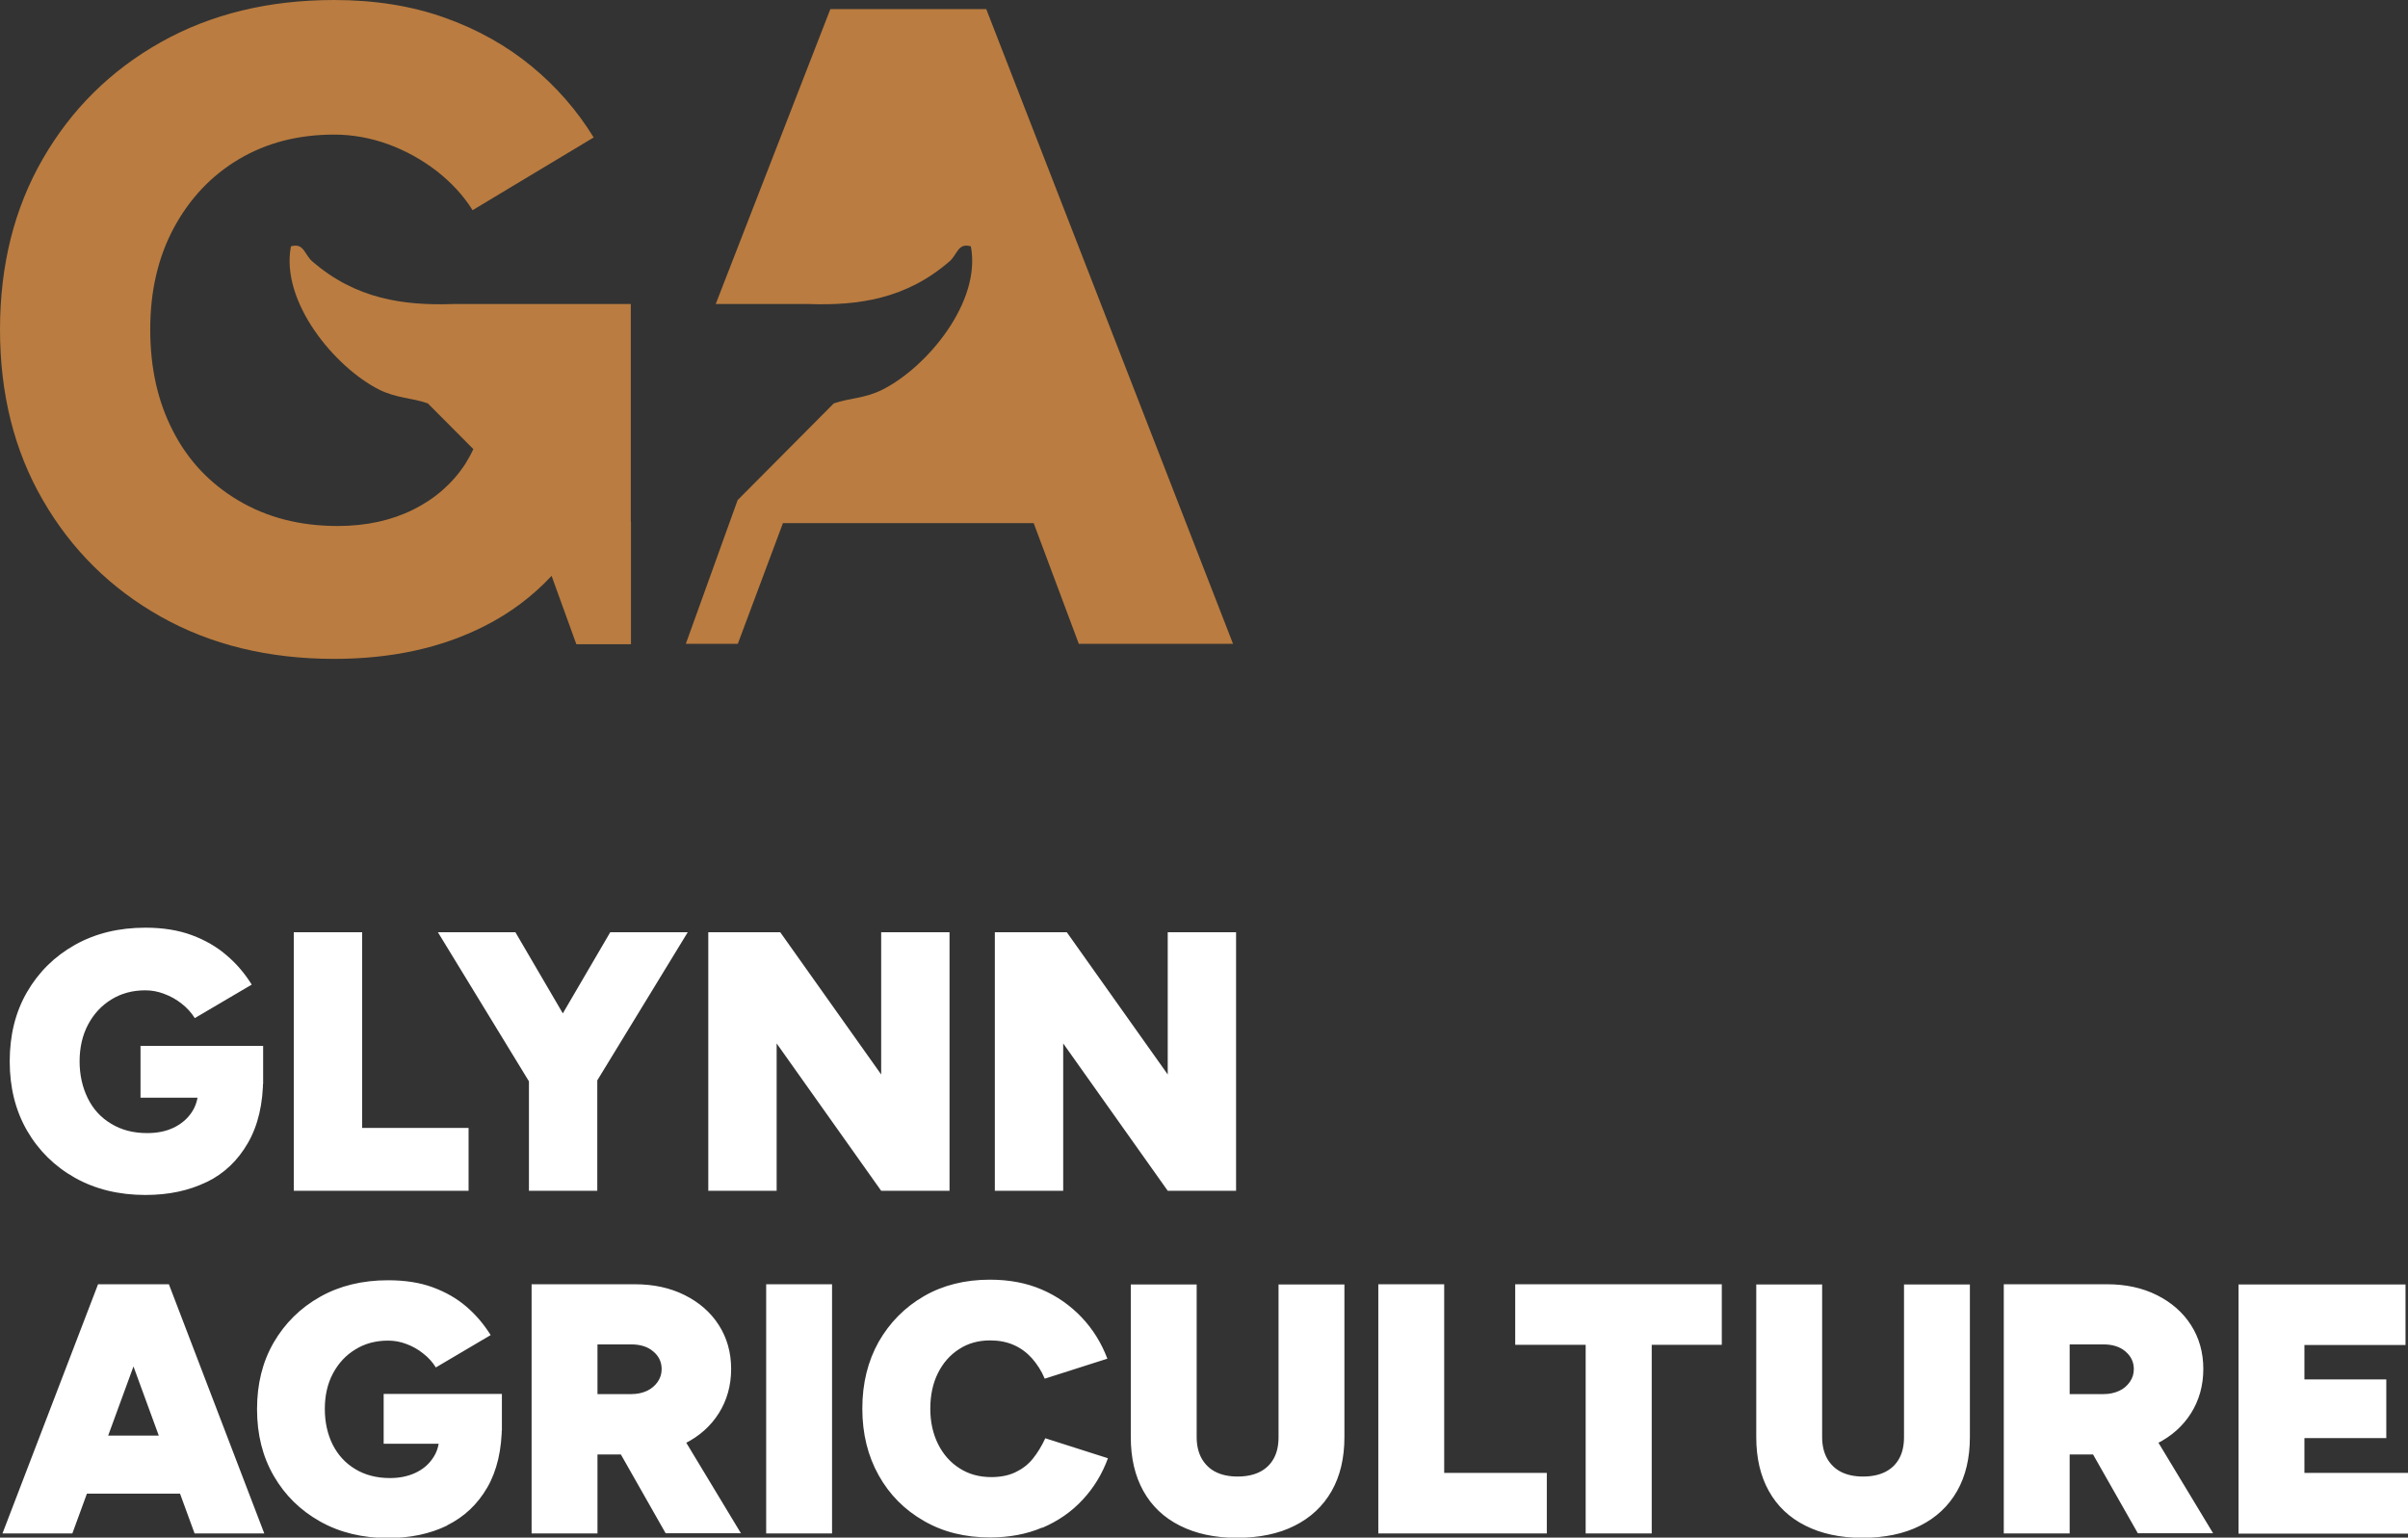
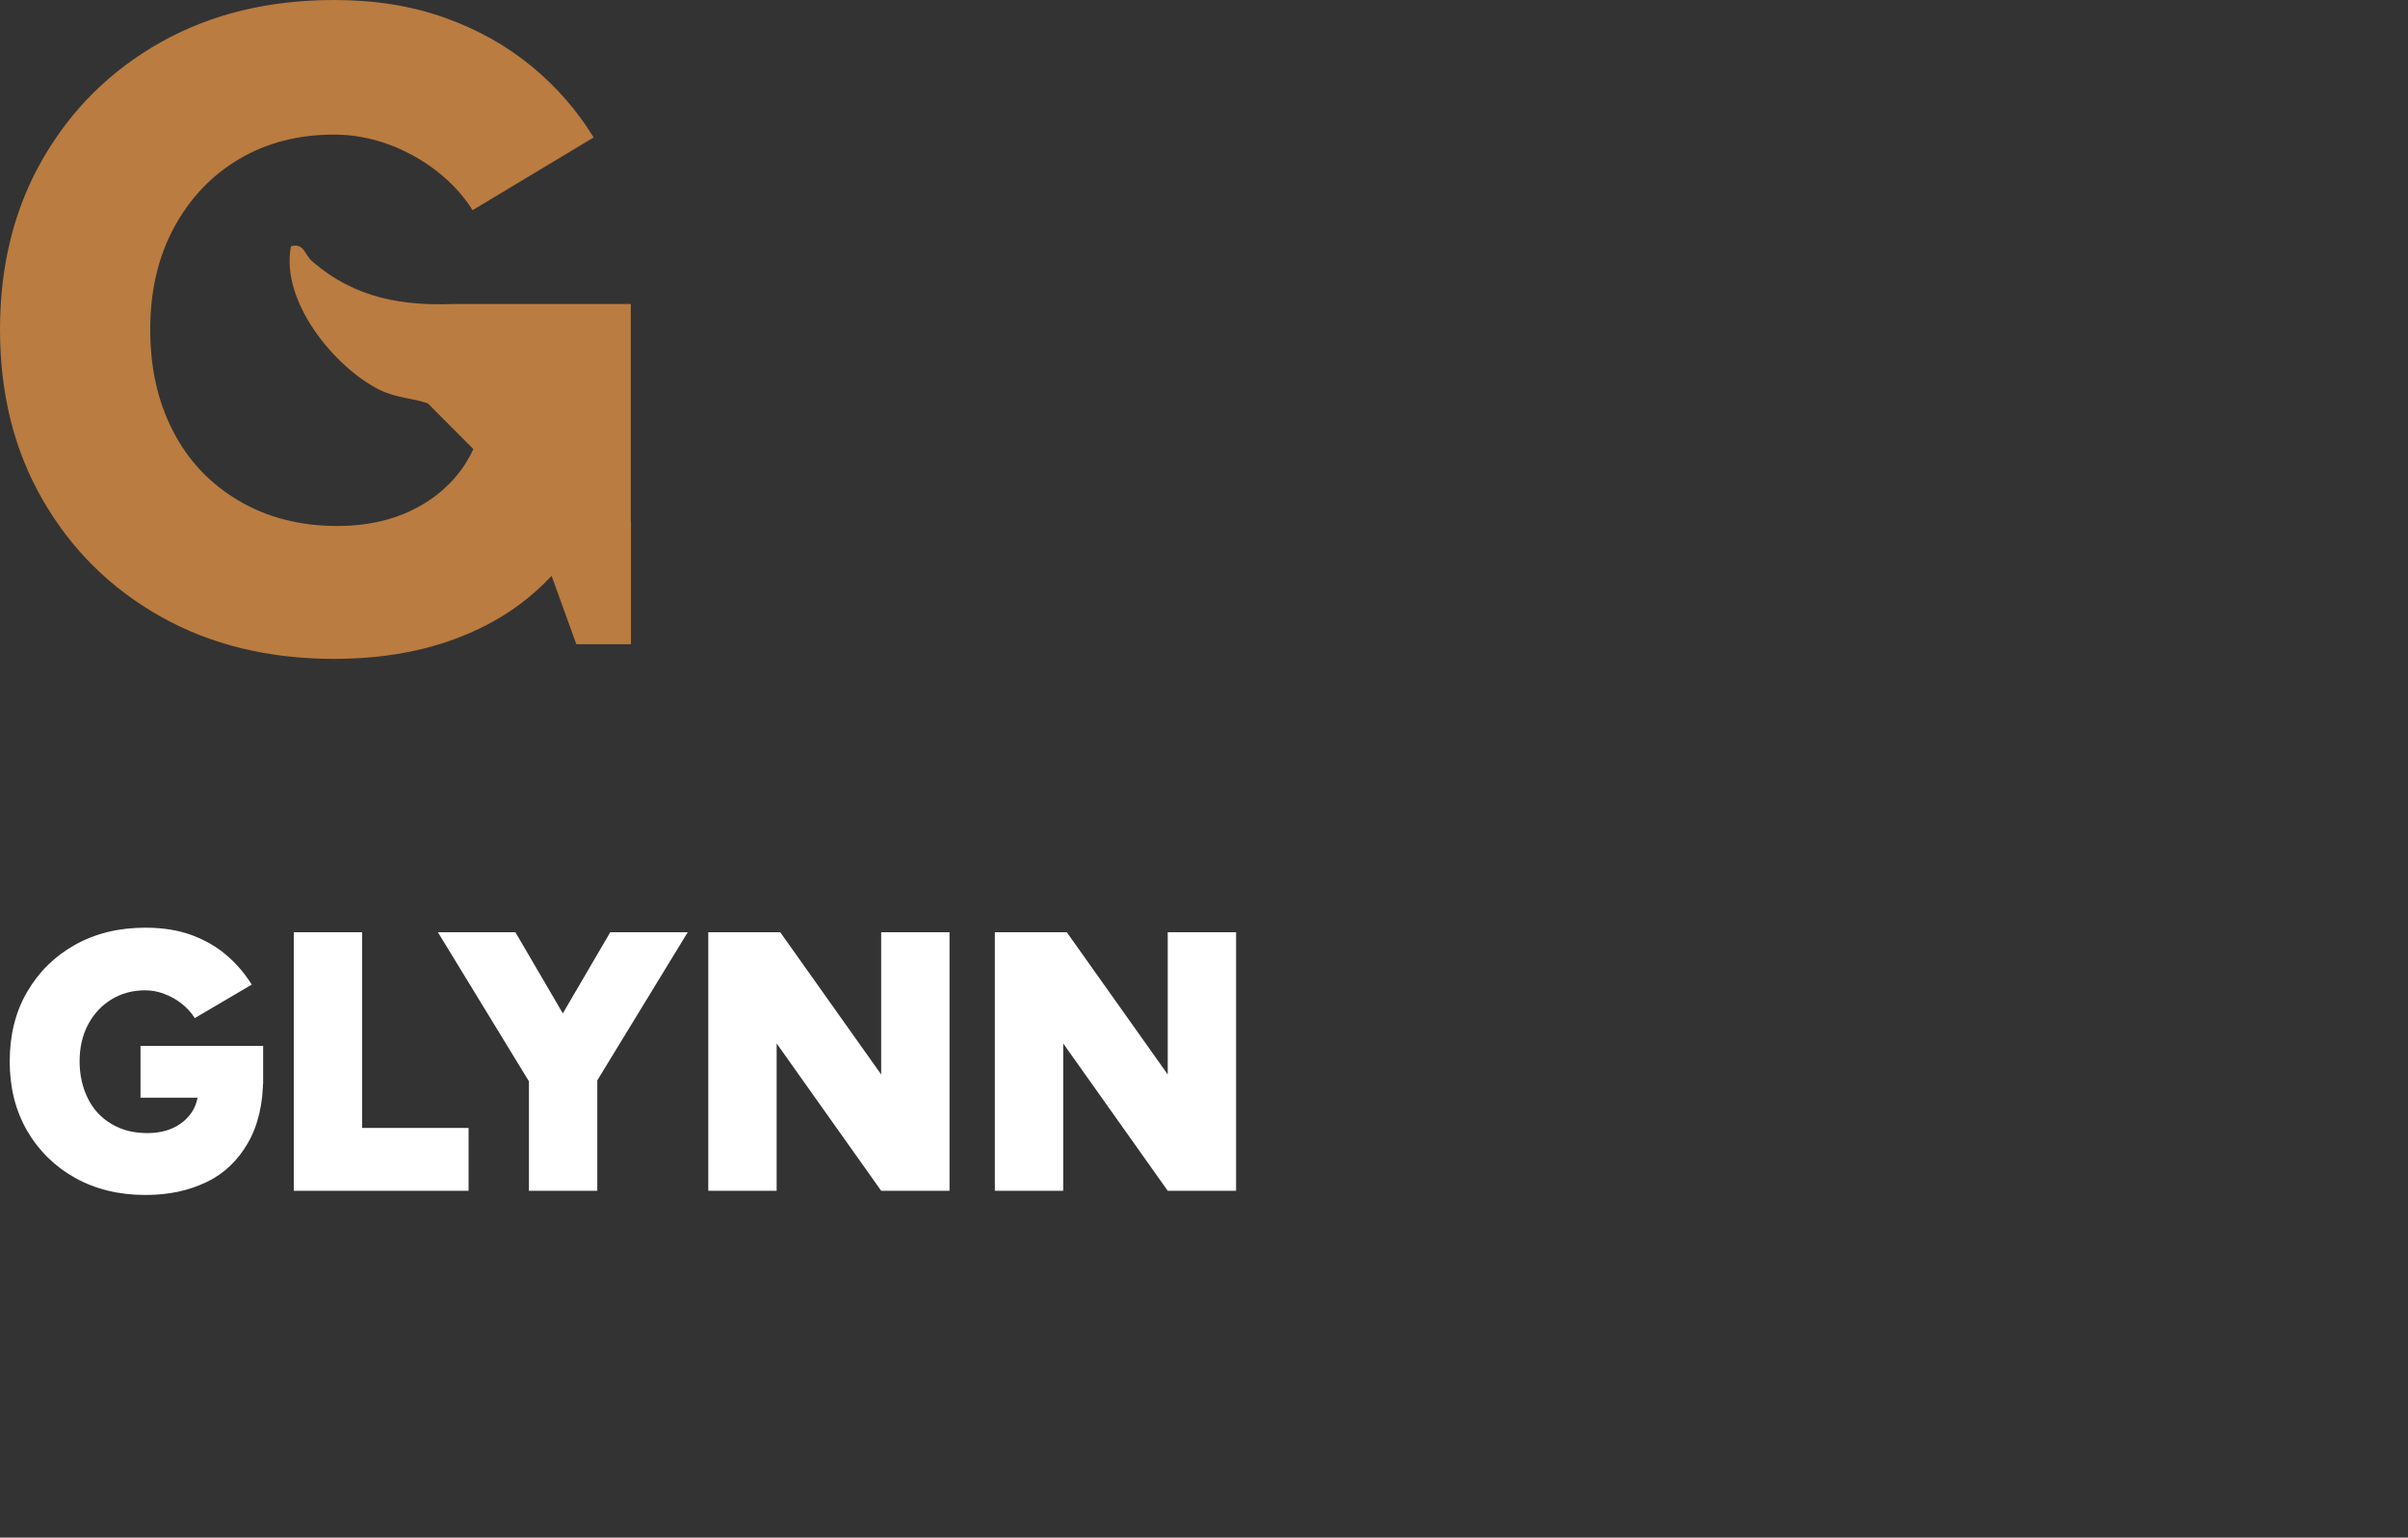
<svg xmlns="http://www.w3.org/2000/svg" id="Layer_2" data-name="Layer 2" viewBox="0 0 126.47 80.77">
  <rect x="0" y="0" width="126.47" height="80.77" fill="#333333" stroke="none" />
  <defs>
    <style>
      .cls-1 {
        fill: #ba7c40;
      }

      .cls-2 {
        fill: #fff;
      }
    </style>
  </defs>
  <g id="Layer_1-2" data-name="Layer 1">
    <g>
      <path class="cls-1" d="M33.13,27.42h0s0-11.45,0-11.45h-1.37s-7.96,0-7.96,0c-2.6.09-5.12-.26-7.41-2.25-.4-.35-.43-.98-1.11-.78-.56,2.92,2.31,6.35,4.62,7.52.94.47,1.74.43,2.57.73l2.39,2.4c-.12.27-.27.53-.43.79-.67,1.02-1.58,1.82-2.73,2.39-1.15.57-2.47.86-3.97.86-1.98,0-3.71-.45-5.21-1.34-1.5-.89-2.65-2.11-3.44-3.66-.8-1.55-1.19-3.32-1.19-5.33s.41-3.78,1.24-5.33c.83-1.54,1.97-2.75,3.42-3.61,1.45-.86,3.11-1.29,5-1.29.96,0,1.9.17,2.82.5.93.34,1.78.81,2.56,1.41.78.61,1.41,1.29,1.89,2.06l6.36-3.82c-.86-1.4-1.94-2.65-3.25-3.73-1.31-1.08-2.83-1.94-4.57-2.56-1.74-.62-3.67-.93-5.81-.93-3.44,0-6.48.74-9.11,2.22-2.63,1.48-4.69,3.52-6.19,6.12C.75,10.94,0,13.93,0,17.31s.75,6.37,2.25,8.96c1.5,2.6,3.56,4.64,6.19,6.12,2.63,1.48,5.67,2.22,9.11,2.22,3,0,5.62-.57,7.89-1.72,1.35-.68,2.52-1.56,3.53-2.64l1.3,3.59h2.87v-.02h0v-6.41Z" />
-       <path class="cls-1" d="M51.8.48h-8.19l-6.02,15.49h4.88c2.6.09,5.12-.26,7.41-2.25.4-.35.43-.98,1.11-.78.56,2.93-2.31,6.35-4.63,7.52-.94.48-1.74.44-2.57.73l-5.05,5.08-2.72,7.55h2.73l2.37-6.34h13.17l2.37,6.34h8.1L51.8.48Z" />
-       <path class="cls-2" d="M126.47,80.55v-3.18h-5.44v-1.83h4.3v-3.08h-4.3v-1.81h5.31v-3.18h-8.77v13.09h8.9ZM108.7,70.62h1.78c.47,0,.86.12,1.15.37s.44.55.44.93c0,.25-.07.47-.21.67-.14.2-.32.36-.56.47-.24.11-.51.17-.82.17h-1.78v-2.6ZM116.24,80.55l-4.28-7.09-2.6,1.94,2.92,5.14h3.96ZM108.7,80.55v-4.15h1.96c.99,0,1.86-.19,2.62-.57.76-.38,1.36-.91,1.79-1.59.43-.68.65-1.46.65-2.33s-.22-1.64-.65-2.31c-.43-.67-1.03-1.19-1.79-1.57-.76-.38-1.63-.57-2.62-.57h-5.42v13.09h3.46ZM100.85,80.14c.84-.42,1.49-1.03,1.94-1.82.45-.79.67-1.74.67-2.83v-8.02h-3.46v8.02c0,.44-.08.81-.25,1.12-.17.31-.42.55-.74.71-.32.16-.71.24-1.16.24s-.83-.08-1.15-.24c-.32-.16-.56-.4-.74-.71-.17-.31-.26-.68-.26-1.12v-8.02h-3.46v8.02c0,1.1.22,2.04.66,2.83.44.79,1.08,1.4,1.92,1.82.83.42,1.83.64,2.99.64s2.2-.21,3.04-.64M86.75,80.55v-9.91h3.68v-3.18h-10.85v3.18h3.7v9.91h3.46ZM81.24,80.55v-3.18h-5.39v-9.91h-3.46v13.09h8.84ZM68,80.14c.84-.42,1.49-1.03,1.94-1.82.45-.79.67-1.74.67-2.83v-8.02h-3.46v8.02c0,.44-.08.81-.25,1.12-.17.31-.42.55-.74.71-.32.16-.71.24-1.16.24s-.83-.08-1.15-.24c-.32-.16-.56-.4-.74-.71-.17-.31-.26-.68-.26-1.12v-8.02h-3.46v8.02c0,1.1.22,2.04.66,2.83.44.79,1.08,1.4,1.92,1.82.83.42,1.83.64,2.99.64s2.2-.21,3.04-.64M54.75,80.25c.82-.35,1.53-.84,2.11-1.47.59-.63,1.03-1.36,1.33-2.18l-3.29-1.05c-.19.41-.41.77-.66,1.08-.25.31-.56.54-.92.71s-.78.25-1.26.25c-.62,0-1.18-.15-1.66-.46-.48-.3-.86-.73-1.13-1.27-.27-.54-.41-1.16-.41-1.86s.13-1.33.4-1.87c.27-.54.64-.96,1.11-1.26.47-.31,1.02-.46,1.63-.46.46,0,.88.08,1.24.24.37.16.69.4.96.7.27.31.5.66.67,1.07l3.29-1.05c-.31-.82-.76-1.55-1.35-2.17-.59-.62-1.28-1.11-2.09-1.46-.81-.35-1.72-.52-2.73-.52-1.31,0-2.47.29-3.47.87-1,.58-1.79,1.38-2.37,2.39-.57,1.02-.86,2.18-.86,3.51s.29,2.49.86,3.51c.57,1.02,1.36,1.81,2.37,2.39,1,.58,2.16.87,3.47.87,1.01,0,1.93-.17,2.75-.52M43.7,67.46h-3.46v13.09h3.46v-13.09ZM31.38,70.62h1.78c.47,0,.86.12,1.15.37.29.24.44.55.44.93,0,.25-.07.47-.21.67-.14.2-.33.36-.56.47-.24.11-.51.17-.82.17h-1.78v-2.6ZM38.92,80.55l-4.28-7.09-2.6,1.94,2.92,5.14h3.97ZM31.38,80.55v-4.15h1.96c.99,0,1.86-.19,2.62-.57.76-.38,1.36-.91,1.79-1.59.43-.68.65-1.46.65-2.33s-.22-1.64-.65-2.31c-.43-.67-1.03-1.19-1.79-1.57-.76-.38-1.63-.57-2.62-.57h-5.42v13.09h3.46ZM24.4,75.84l1.96-.69v-1.93h-6.21v2.62h4.24ZM23.49,80.12c.89-.44,1.59-1.1,2.1-1.98s.77-1.99.77-3.31l-3.29.62c0,.44-.11.82-.34,1.15-.22.33-.53.59-.92.77-.39.18-.83.27-1.33.27-.7,0-1.31-.16-1.82-.47-.52-.31-.91-.74-1.19-1.29-.27-.55-.41-1.17-.41-1.87s.14-1.33.43-1.87c.29-.54.68-.96,1.18-1.26.5-.31,1.07-.46,1.72-.46.32,0,.65.06.96.18.32.12.61.28.88.5.27.21.49.45.66.73l2.88-1.7c-.35-.56-.77-1.06-1.27-1.49-.5-.43-1.09-.77-1.77-1.02-.68-.25-1.46-.37-2.35-.37-1.35,0-2.54.29-3.57.87s-1.84,1.38-2.43,2.39c-.59,1.02-.88,2.18-.88,3.51s.29,2.49.88,3.51c.59,1.02,1.4,1.81,2.43,2.39,1.03.58,2.23.87,3.57.87,1.17,0,2.2-.22,3.09-.65M11.54,75.41H2.49v3.05h9.05v-3.05ZM3.8,80.55l4.79-13.09h-3.44L.13,80.55h3.66ZM13.88,80.55l-5.01-13.09h-3.44l4.79,13.09h3.66Z" />
      <path class="cls-2" d="M55.84,62.55v-7.74l5.49,7.74h3.59v-13.58h-3.59v7.47l-5.3-7.47h-3.78v13.58h3.59ZM40.79,62.55v-7.74l5.49,7.74h3.59v-13.58h-3.59v7.47l-5.3-7.47h-3.78v13.58h3.59ZM31.4,56.38l-4.33-7.41h-4.07l4.89,8.01,3.51-.6ZM31.37,56.03h-3.59v6.52h3.59v-6.52ZM36.12,48.97h-4.07l-4.33,7.41,3.51.6,4.89-8.01ZM24.61,62.55v-3.3h-5.59v-10.28h-3.59v13.58h9.18ZM11.78,57.66l2.04-.72v-2h-6.44v2.72h4.4ZM10.84,62.1c.93-.45,1.65-1.14,2.18-2.06.53-.92.8-2.06.8-3.43l-3.41.64c0,.45-.12.85-.35,1.19-.23.34-.55.61-.95.8-.4.19-.86.28-1.38.28-.72,0-1.35-.16-1.89-.49-.54-.32-.95-.77-1.23-1.34-.28-.57-.43-1.22-.43-1.94s.15-1.38.45-1.94c.3-.56.7-.99,1.22-1.31.52-.32,1.11-.48,1.78-.48.34,0,.67.06,1,.19.33.12.63.29.91.51.28.22.51.47.69.76l2.99-1.76c-.36-.58-.8-1.1-1.32-1.54-.52-.45-1.13-.8-1.83-1.06-.7-.26-1.52-.39-2.43-.39-1.4,0-2.63.3-3.7.9-1.07.6-1.91,1.43-2.52,2.48-.61,1.05-.91,2.27-.91,3.64s.3,2.58.91,3.64c.61,1.05,1.45,1.88,2.52,2.48,1.07.6,2.31.9,3.7.9,1.22,0,2.29-.23,3.21-.68" />
    </g>
  </g>
</svg>